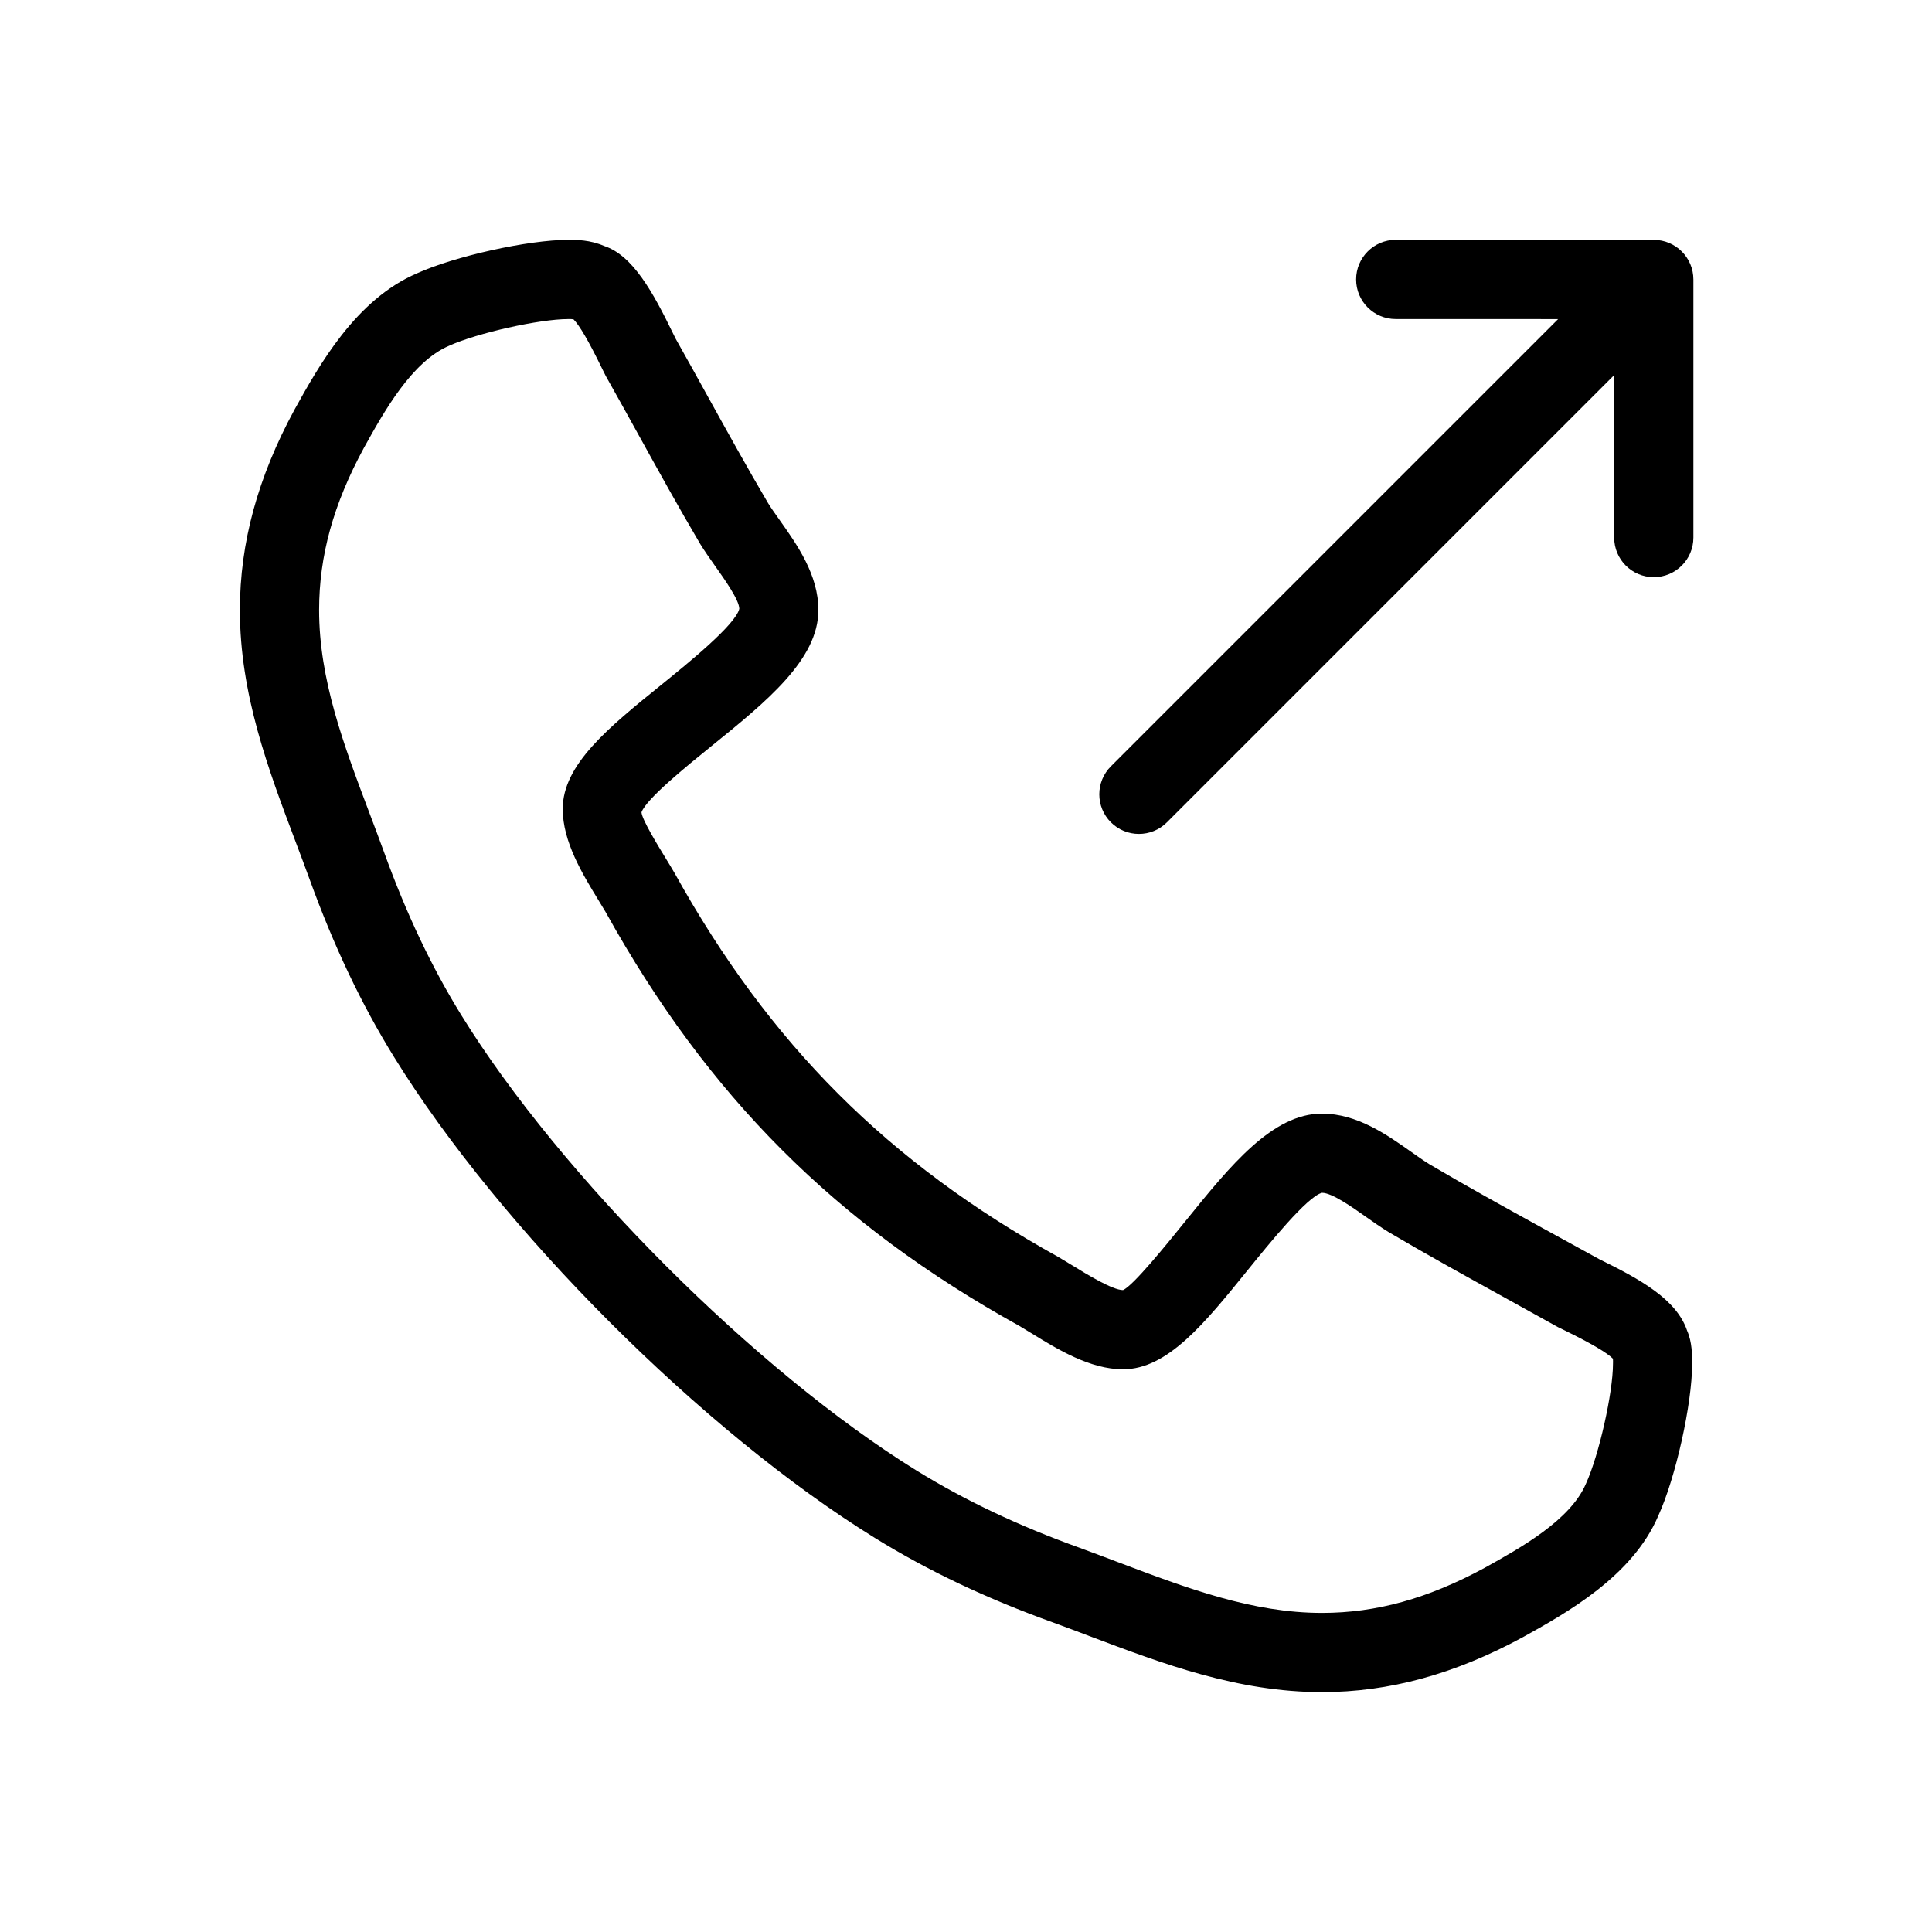
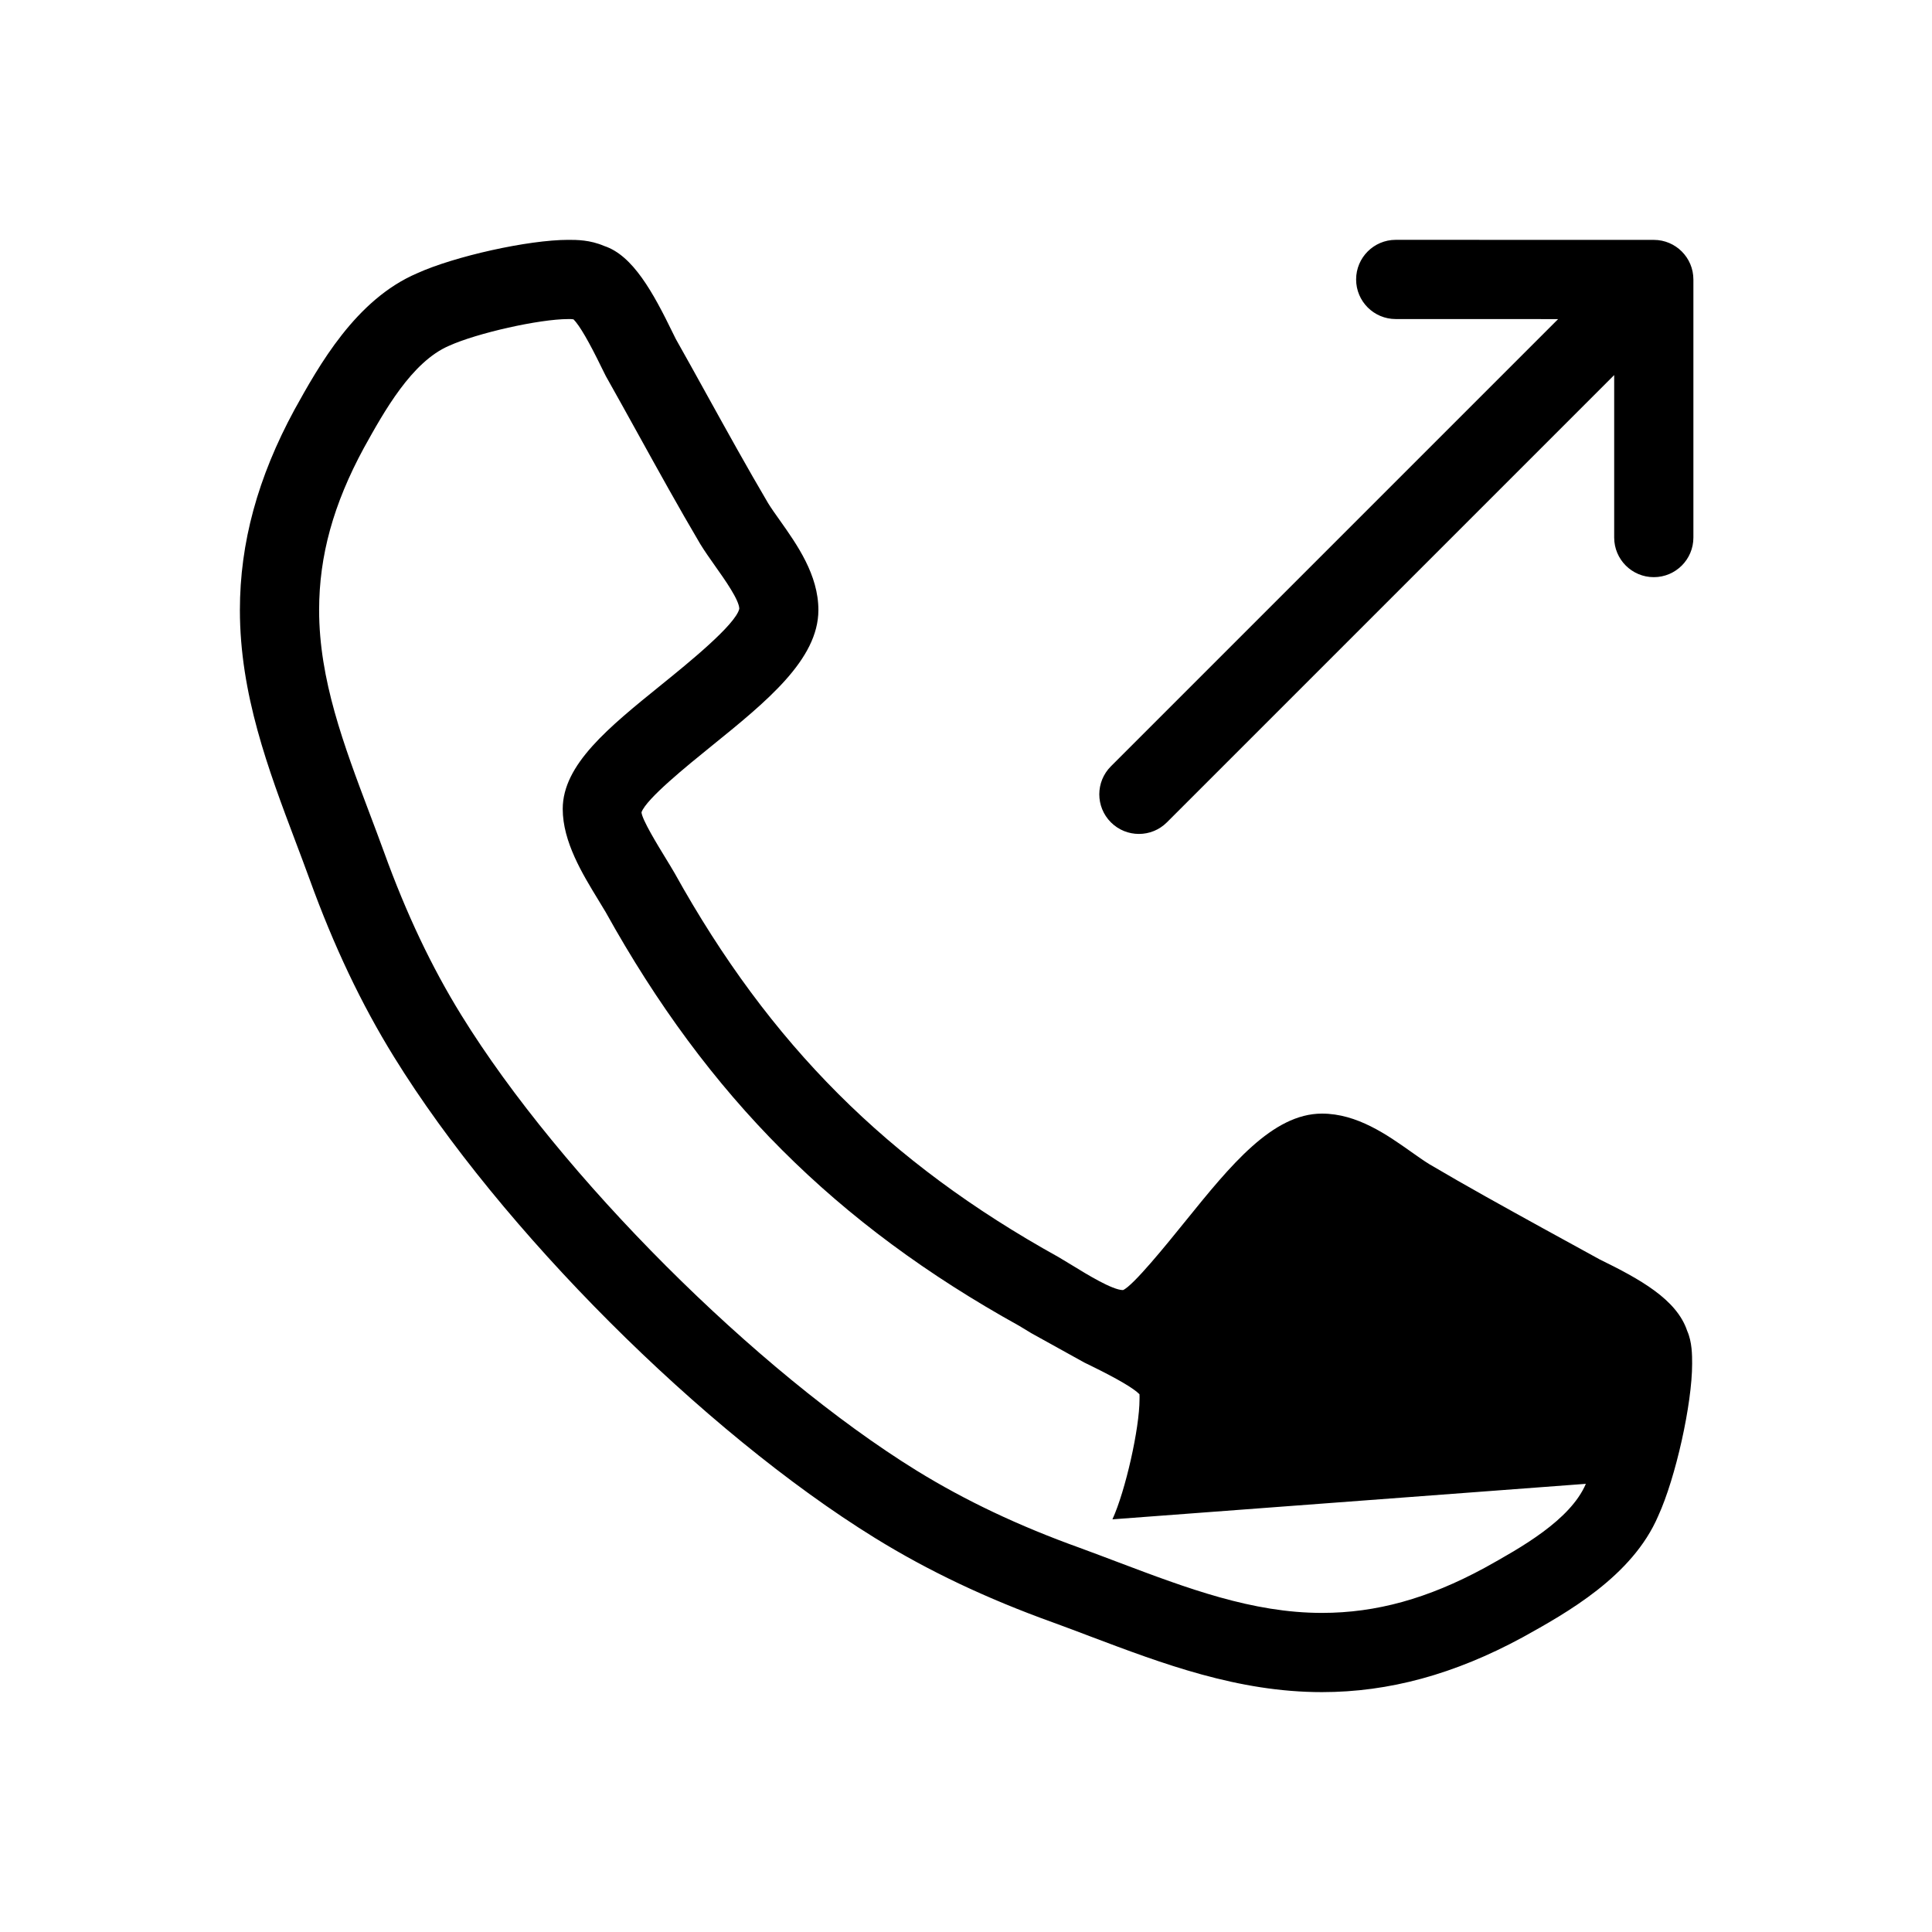
<svg xmlns="http://www.w3.org/2000/svg" fill="#000000" width="800px" height="800px" version="1.1" viewBox="144 144 512 512">
-   <path d="m567.88 477.73-14.945-8.199c-10.168-5.606-20.336-11.215-30.125-16.996-1.516-0.934-3.117-2.07-4.785-3.25-6.406-4.531-14.371-10.168-23.688-10.168-13.129 0-24.273 13.766-36.059 28.34-5.227 6.469-13.98 17.281-16.668 18.43-2.797 0-9.625-4.203-13.293-6.457l-3.844-2.316c-45.16-25.031-76.5-56.363-101.7-101.74-0.688-1.188-1.477-2.481-2.301-3.832-2.223-3.629-6.356-10.387-6.469-12.281 1.262-3.562 12.07-12.305 18.523-17.527 14.586-11.797 28.355-22.941 28.355-36.074 0-9.332-5.652-17.316-10.195-23.734-1.172-1.656-2.312-3.242-3.141-4.598-5.523-9.375-10.828-18.973-16.141-28.566-2.848-5.152-5.695-10.301-8.316-14.934l-0.777-1.57c-5.211-10.715-10.59-20.566-18.18-23.066-3.797-1.629-7.258-1.629-9.547-1.629-10.566 0-30.137 4.352-40.062 8.867-16.297 6.977-26.016 24.484-32.492 36.16-9.727 17.934-14.457 35.297-14.457 53.074 0 22.285 7.504 42.16 14.754 61.379 1.25 3.312 2.5 6.621 3.699 9.918 6.418 17.734 13.738 33.152 22.395 47.145 28.191 45.652 81.801 99.262 127.46 127.48 14.141 8.734 29.578 16.051 47.156 22.375 3.301 1.199 6.602 2.449 9.891 3.699 19.23 7.258 39.105 14.77 61.398 14.77 17.773 0 35.137-4.734 53.168-14.516 11.582-6.426 29.102-16.145 35.957-32.195 4.621-10.098 8.98-29.684 8.98-40.293 0-2.297 0-5.769-1.312-8.734-2.789-8.371-12.586-13.742-23.246-18.961zm-3.609 59.5c-4.141 9.664-17.332 16.984-26.867 22.285-14.996 8.129-28.691 11.922-43.07 11.922-18.461 0-35.711-6.519-53.977-13.418-3.371-1.281-6.746-2.551-10.156-3.805-16.234-5.832-30.395-12.547-43.277-20.488-42.523-26.281-94.387-78.145-120.64-120.66-7.883-12.746-14.598-26.895-20.52-43.27-1.234-3.394-2.512-6.781-3.793-10.168-6.894-18.262-13.402-35.508-13.402-53.961 0-14.391 3.789-28.074 11.871-42.977 5.34-9.625 12.66-22.812 22.566-27.055 7.422-3.371 23.953-7.078 31.586-7.078 0.133 0 0.273-0.004 0.414-0.004 0.281 0 0.59 0.016 0.984 0.082 1.59 1.598 4.09 5.898 7.453 12.812l1.098 2.203c2.856 5.07 5.68 10.172 8.504 15.277 5.398 9.762 10.797 19.531 16.52 29.227 1.148 1.871 2.543 3.856 3.996 5.91 2.523 3.562 6.336 8.949 6.359 11.27-0.973 4.219-13.734 14.539-20.594 20.09-14.059 11.371-26.199 21.191-26.199 32.957 0 8.688 5.234 17.242 9.434 24.117l1.953 3.231c27.125 48.852 60.988 82.695 109.58 109.63l3.231 1.957c6.93 4.266 15.551 9.562 24.293 9.562 11.777 0 21.605-12.145 32.984-26.219 5.547-6.848 15.867-19.609 19.742-20.551 2.644 0 8.016 3.805 11.562 6.312 2.082 1.465 4.09 2.871 6.109 4.109 10.098 5.957 20.438 11.664 30.781 17.375l14.043 7.781 1.824 0.891c6.961 3.414 11.254 5.926 12.781 7.504 0.039 0.449 0.012 0.891 0.012 1.344-0.004 7.668-3.703 24.191-7.18 31.805zm28.496-319.16v68.387c0 5.797-4.695 10.496-10.496 10.496s-10.496-4.699-10.496-10.496v-43.059l-118.53 118.53c-2.051 2.051-4.734 3.074-7.422 3.074-2.684 0-5.371-1.023-7.422-3.074-4.102-4.102-4.102-10.742 0-14.844l118.52-118.52-43.039-0.012c-5.801 0-10.496-4.699-10.496-10.496s4.703-10.496 10.496-10.496l68.387 0.012c5.801 0 10.496 4.699 10.496 10.496z" />
+   <path d="m567.88 477.73-14.945-8.199c-10.168-5.606-20.336-11.215-30.125-16.996-1.516-0.934-3.117-2.07-4.785-3.25-6.406-4.531-14.371-10.168-23.688-10.168-13.129 0-24.273 13.766-36.059 28.34-5.227 6.469-13.98 17.281-16.668 18.43-2.797 0-9.625-4.203-13.293-6.457l-3.844-2.316c-45.16-25.031-76.5-56.363-101.7-101.74-0.688-1.188-1.477-2.481-2.301-3.832-2.223-3.629-6.356-10.387-6.469-12.281 1.262-3.562 12.07-12.305 18.523-17.527 14.586-11.797 28.355-22.941 28.355-36.074 0-9.332-5.652-17.316-10.195-23.734-1.172-1.656-2.312-3.242-3.141-4.598-5.523-9.375-10.828-18.973-16.141-28.566-2.848-5.152-5.695-10.301-8.316-14.934l-0.777-1.57c-5.211-10.715-10.59-20.566-18.18-23.066-3.797-1.629-7.258-1.629-9.547-1.629-10.566 0-30.137 4.352-40.062 8.867-16.297 6.977-26.016 24.484-32.492 36.16-9.727 17.934-14.457 35.297-14.457 53.074 0 22.285 7.504 42.16 14.754 61.379 1.25 3.312 2.5 6.621 3.699 9.918 6.418 17.734 13.738 33.152 22.395 47.145 28.191 45.652 81.801 99.262 127.46 127.48 14.141 8.734 29.578 16.051 47.156 22.375 3.301 1.199 6.602 2.449 9.891 3.699 19.23 7.258 39.105 14.77 61.398 14.77 17.773 0 35.137-4.734 53.168-14.516 11.582-6.426 29.102-16.145 35.957-32.195 4.621-10.098 8.98-29.684 8.98-40.293 0-2.297 0-5.769-1.312-8.734-2.789-8.371-12.586-13.742-23.246-18.961zm-3.609 59.5c-4.141 9.664-17.332 16.984-26.867 22.285-14.996 8.129-28.691 11.922-43.07 11.922-18.461 0-35.711-6.519-53.977-13.418-3.371-1.281-6.746-2.551-10.156-3.805-16.234-5.832-30.395-12.547-43.277-20.488-42.523-26.281-94.387-78.145-120.64-120.66-7.883-12.746-14.598-26.895-20.52-43.27-1.234-3.394-2.512-6.781-3.793-10.168-6.894-18.262-13.402-35.508-13.402-53.961 0-14.391 3.789-28.074 11.871-42.977 5.34-9.625 12.66-22.812 22.566-27.055 7.422-3.371 23.953-7.078 31.586-7.078 0.133 0 0.273-0.004 0.414-0.004 0.281 0 0.59 0.016 0.984 0.082 1.59 1.598 4.09 5.898 7.453 12.812l1.098 2.203c2.856 5.07 5.68 10.172 8.504 15.277 5.398 9.762 10.797 19.531 16.52 29.227 1.148 1.871 2.543 3.856 3.996 5.91 2.523 3.562 6.336 8.949 6.359 11.27-0.973 4.219-13.734 14.539-20.594 20.09-14.059 11.371-26.199 21.191-26.199 32.957 0 8.688 5.234 17.242 9.434 24.117l1.953 3.231c27.125 48.852 60.988 82.695 109.58 109.63l3.231 1.957l14.043 7.781 1.824 0.891c6.961 3.414 11.254 5.926 12.781 7.504 0.039 0.449 0.012 0.891 0.012 1.344-0.004 7.668-3.703 24.191-7.18 31.805zm28.496-319.16v68.387c0 5.797-4.695 10.496-10.496 10.496s-10.496-4.699-10.496-10.496v-43.059l-118.53 118.53c-2.051 2.051-4.734 3.074-7.422 3.074-2.684 0-5.371-1.023-7.422-3.074-4.102-4.102-4.102-10.742 0-14.844l118.52-118.52-43.039-0.012c-5.801 0-10.496-4.699-10.496-10.496s4.703-10.496 10.496-10.496l68.387 0.012c5.801 0 10.496 4.699 10.496 10.496z" />
</svg>